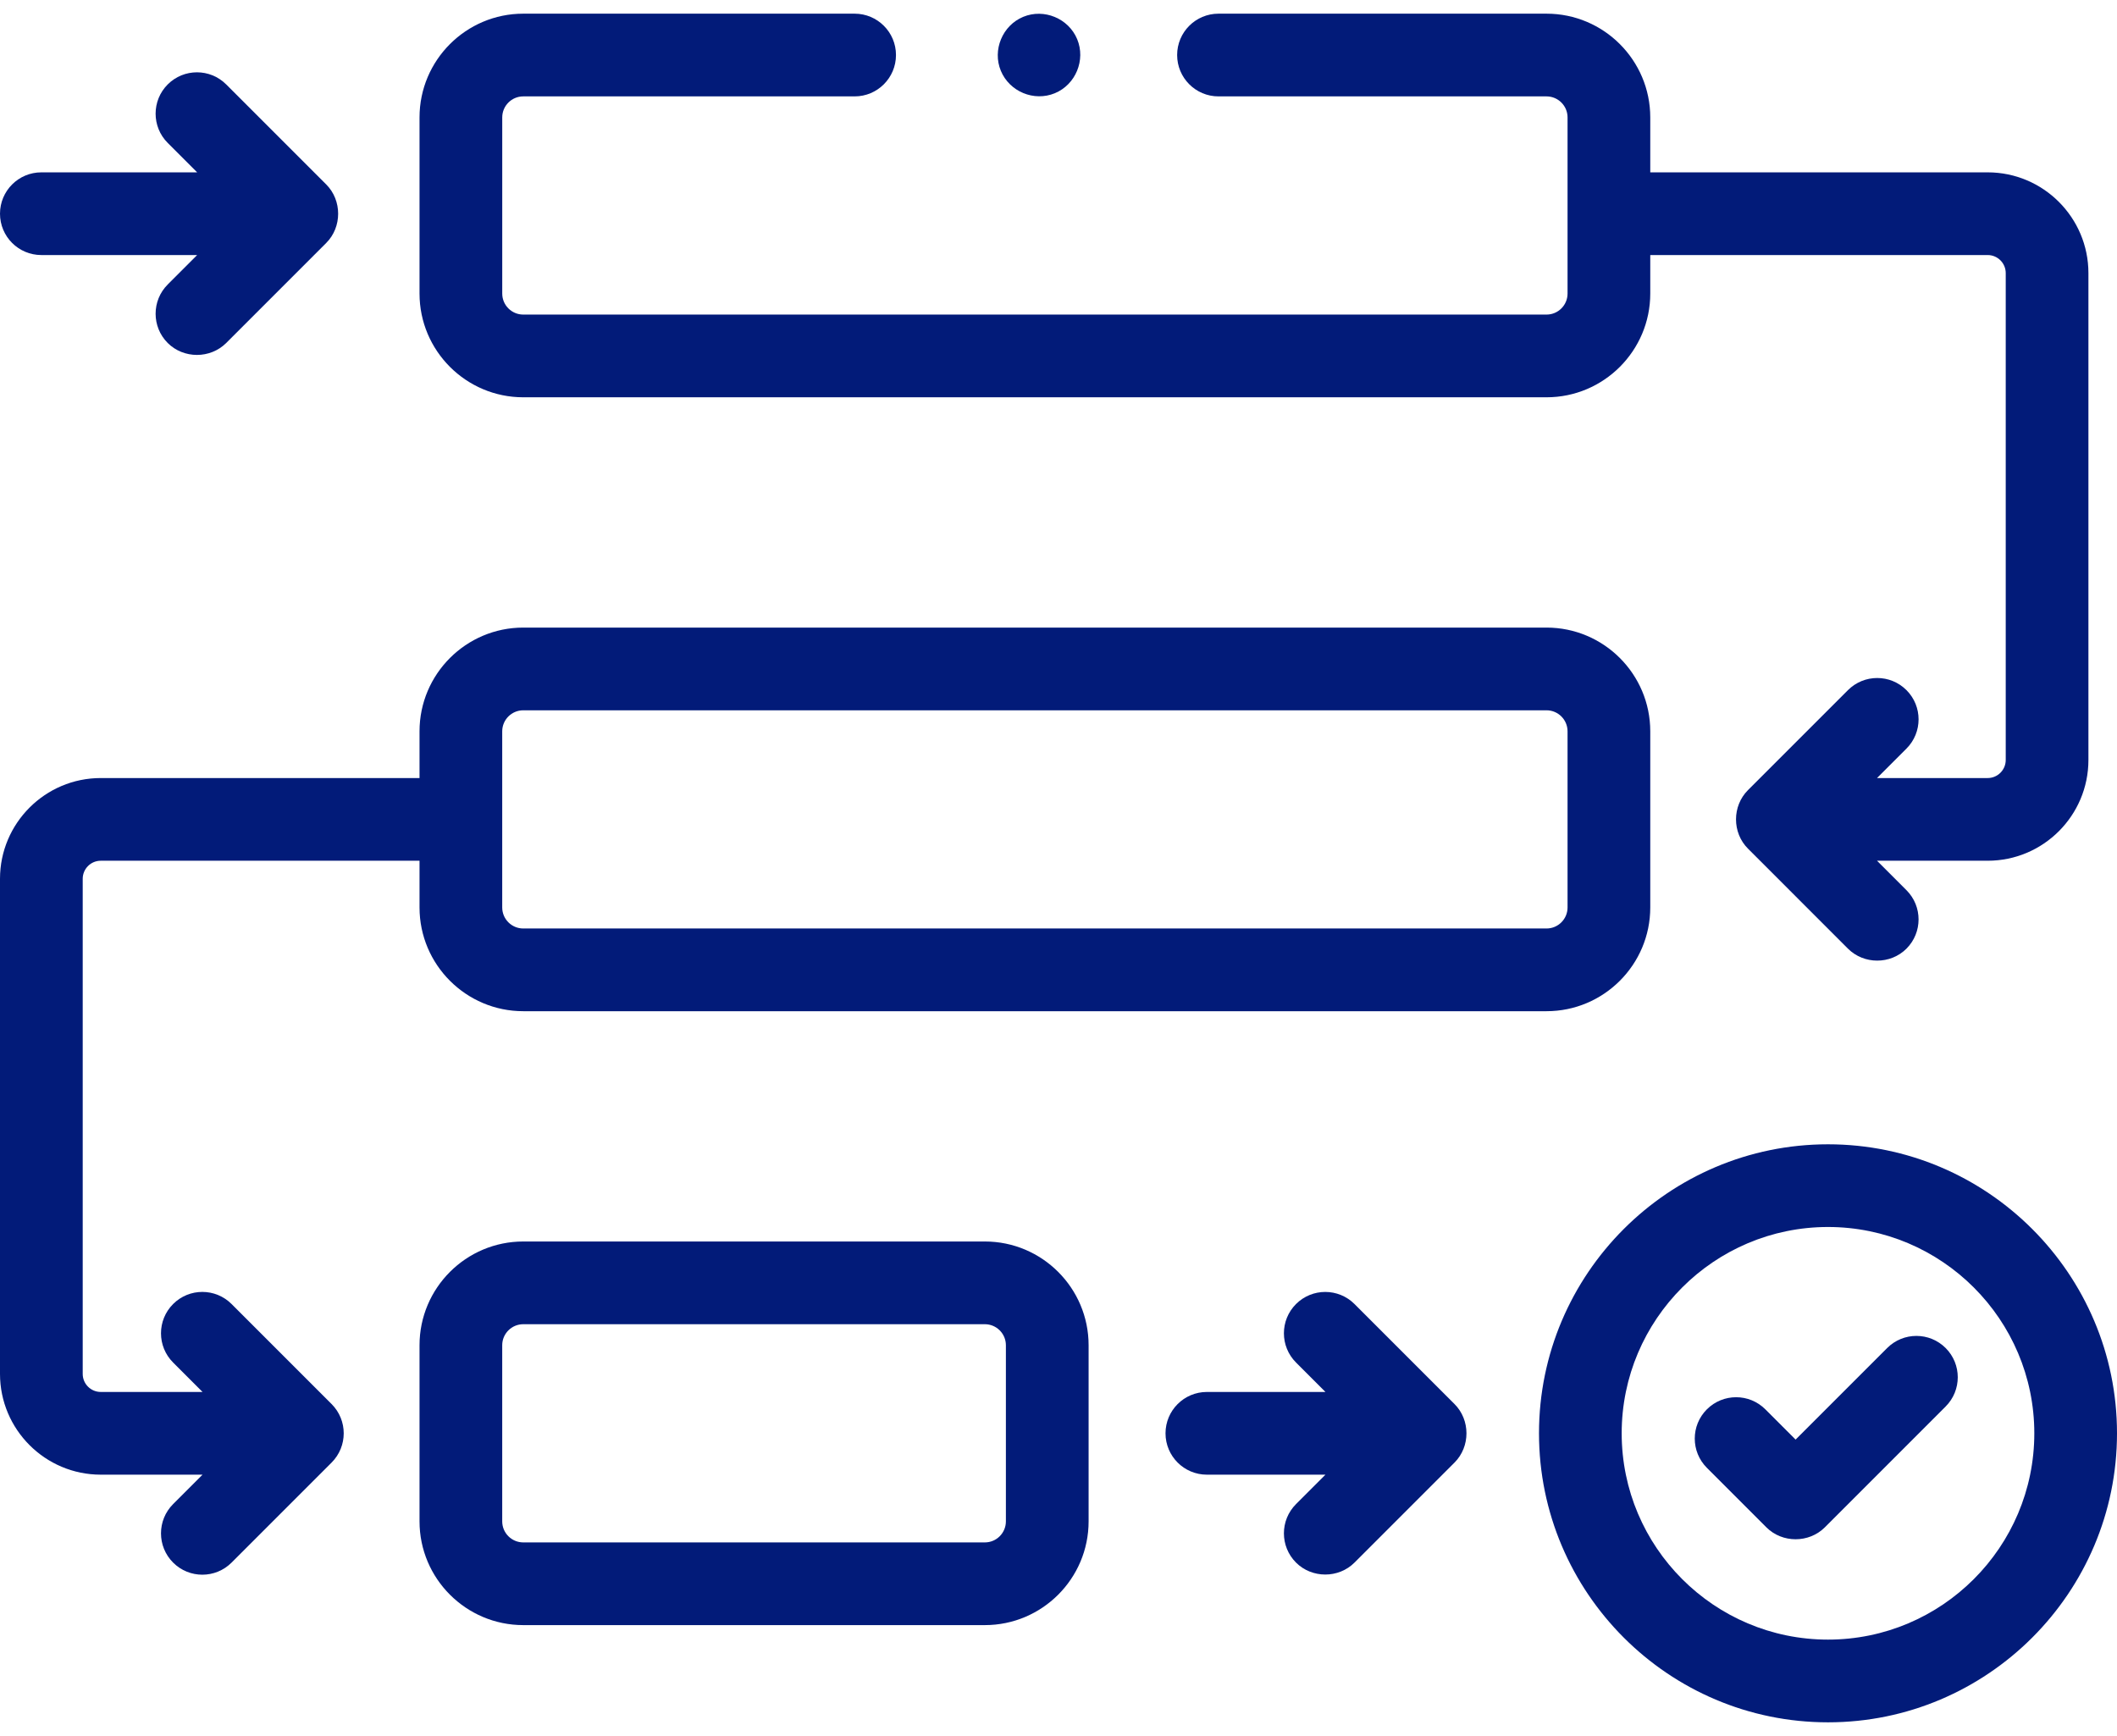
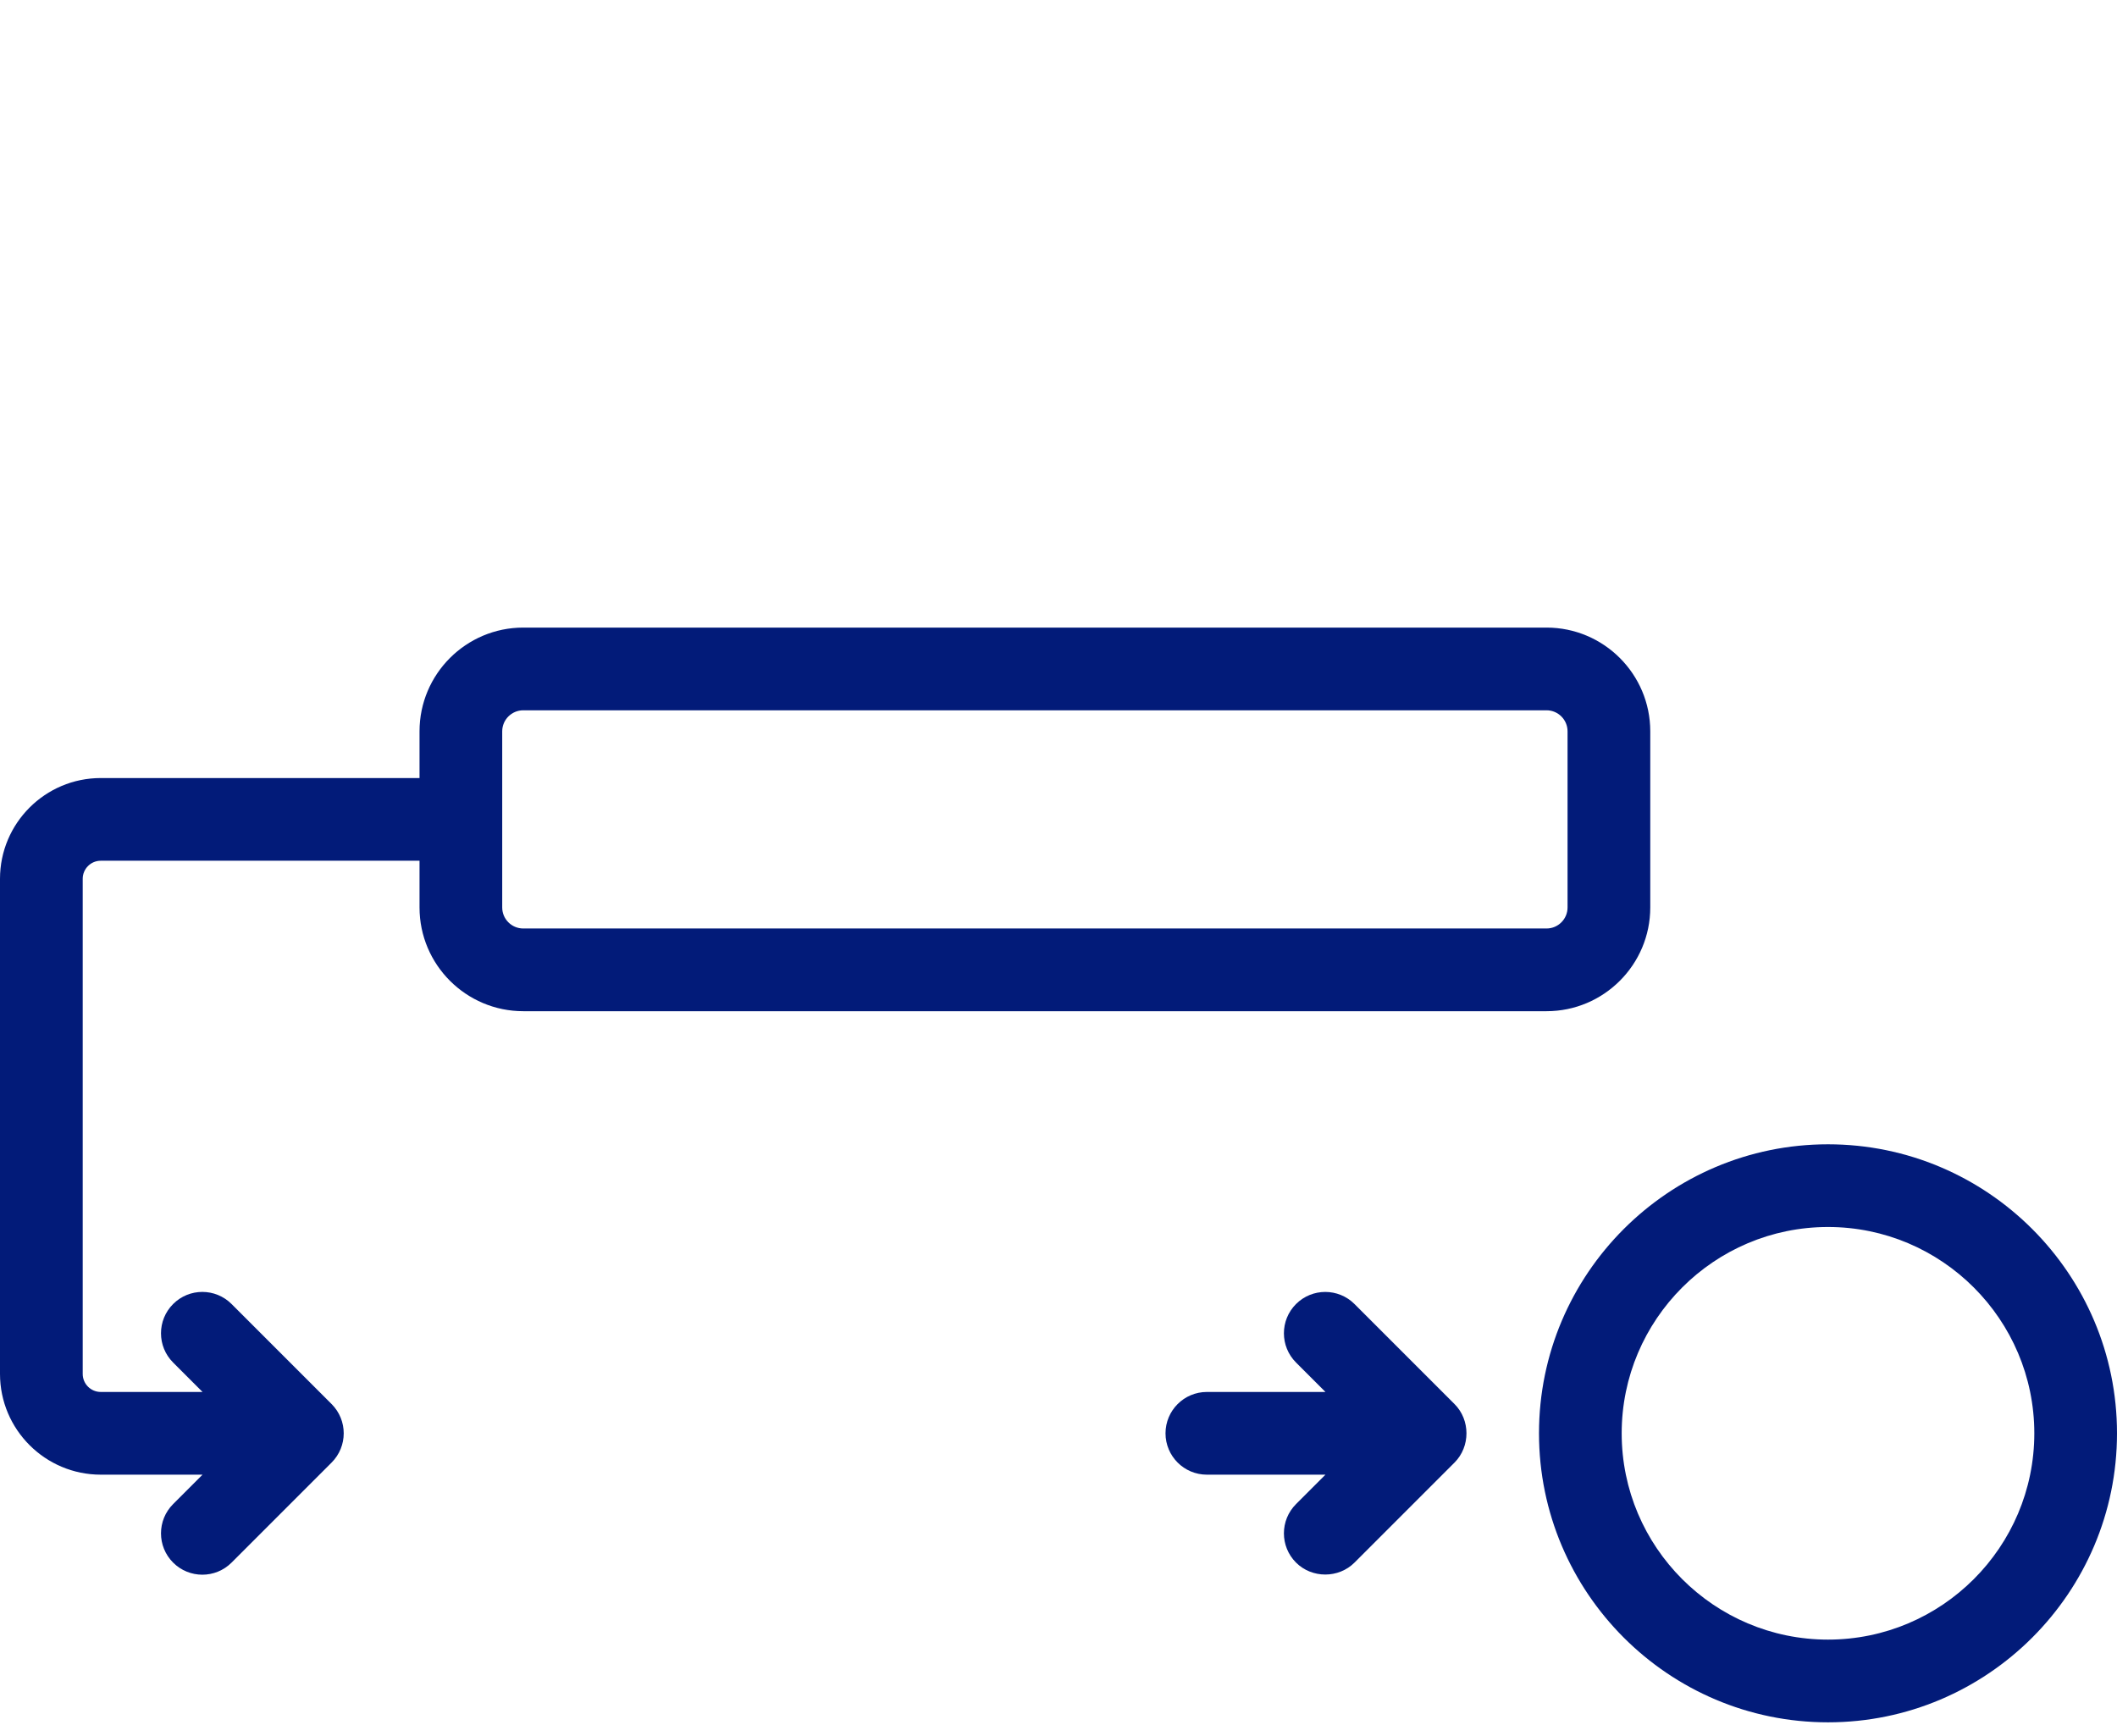
<svg xmlns="http://www.w3.org/2000/svg" width="100" height="82" viewBox="0 0 100 82" fill="none">
-   <path d="M24.717 18.766H73.053C75.755 18.766 77.953 16.568 77.953 13.866V12.047H93.891C94.362 12.047 94.744 12.43 94.744 12.9V35.898C94.744 36.368 94.362 36.751 93.891 36.751H88.664L90.055 35.36C90.818 34.597 90.818 33.361 90.055 32.598C89.292 31.835 88.055 31.835 87.292 32.598L82.567 37.323C81.815 38.075 81.816 39.335 82.569 40.086L87.292 44.81C88.045 45.563 89.302 45.563 90.055 44.81C90.817 44.047 90.818 42.811 90.055 42.048L88.664 40.657H93.891C96.516 40.657 98.65 38.522 98.65 35.898V12.9C98.65 10.276 96.516 8.141 93.891 8.141H77.953V5.546C77.953 2.844 75.755 0.646 73.053 0.646H57.558C56.479 0.646 55.604 1.52 55.604 2.599C55.604 3.678 56.479 4.553 57.558 4.553H73.053C73.601 4.553 74.046 4.998 74.046 5.546V13.866C74.046 14.414 73.601 14.859 73.053 14.859H24.717C24.169 14.859 23.724 14.414 23.724 13.866V5.546C23.724 4.998 24.169 4.553 24.717 4.553H40.37C41.448 4.553 42.323 3.678 42.323 2.599C42.323 1.52 41.448 0.646 40.37 0.646H24.717C22.015 0.646 19.817 2.844 19.817 5.546V13.866C19.817 16.568 22.015 18.766 24.717 18.766Z" fill="#021B79" />
-   <path d="M46.522 76.762C49.224 76.762 51.422 74.564 51.422 71.862V63.542C51.422 60.84 49.224 58.642 46.522 58.642H24.717C22.015 58.642 19.817 60.84 19.817 63.542V71.862C19.817 74.564 22.015 76.762 24.717 76.762H46.522ZM23.723 71.862V63.542C23.723 62.995 24.169 62.549 24.717 62.549H46.522C47.069 62.549 47.515 62.995 47.515 63.542V71.862C47.515 72.41 47.069 72.856 46.522 72.856H24.717C24.169 72.856 23.723 72.41 23.723 71.862Z" fill="#021B79" />
  <path d="M4.759 69.656H9.567L8.177 71.046C7.414 71.809 7.414 73.046 8.177 73.809C8.558 74.19 9.058 74.381 9.558 74.381C10.058 74.381 10.558 74.19 10.939 73.809L15.664 69.084C16.427 68.321 16.427 67.084 15.664 66.321L10.939 61.596C10.176 60.833 8.939 60.833 8.177 61.596C7.414 62.359 7.414 63.596 8.177 64.359L9.567 65.749H4.759C4.289 65.749 3.907 65.367 3.907 64.897V41.51C3.907 41.04 4.289 40.657 4.759 40.657H19.817V42.864C19.817 45.566 22.015 47.764 24.717 47.764H73.053C75.755 47.764 77.953 45.566 77.953 42.864V34.544C77.953 31.842 75.755 29.644 73.053 29.644H24.717C22.015 29.644 19.817 31.842 19.817 34.544V36.751H4.759C2.135 36.751 0 38.886 0 41.51V64.896C0 67.521 2.135 69.656 4.759 69.656ZM23.723 34.544C23.723 33.996 24.169 33.551 24.717 33.551H73.053C73.6 33.551 74.046 33.996 74.046 34.544V42.864C74.046 43.412 73.6 43.857 73.053 43.857H24.717C24.169 43.857 23.723 43.412 23.723 42.864V34.544H23.723Z" fill="#021B79" />
  <path d="M86.349 54.051C78.821 54.051 72.697 60.175 72.697 67.702C72.697 75.23 78.821 81.354 86.349 81.354C93.876 81.354 100 75.23 100 67.702C100 60.175 93.876 54.051 86.349 54.051ZM86.349 77.447C80.975 77.447 76.603 73.076 76.603 67.702C76.603 62.329 80.975 57.957 86.349 57.957C91.722 57.957 96.094 62.329 96.094 67.702C96.094 73.076 91.722 77.447 86.349 77.447Z" fill="#021B79" />
-   <path d="M1.953 12.047H9.313L7.922 13.438C7.16 14.201 7.16 15.438 7.922 16.201C8.675 16.953 9.932 16.953 10.685 16.201L15.41 11.476C16.161 10.726 16.16 9.463 15.41 8.713L10.685 3.988C9.922 3.225 8.685 3.225 7.922 3.988C7.16 4.751 7.16 5.988 7.922 6.75L9.313 8.141H1.953C0.874 8.141 0 9.015 0 10.094C0 11.173 0.874 12.047 1.953 12.047Z" fill="#021B79" />
-   <path d="M89.144 63.674L84.818 67.999L83.389 66.57C82.627 65.807 81.39 65.807 80.627 66.57C79.864 67.333 79.864 68.57 80.627 69.332L83.437 72.143C84.189 72.895 85.447 72.895 86.2 72.143L91.906 66.436C92.669 65.673 92.669 64.437 91.906 63.674C91.143 62.911 89.906 62.911 89.144 63.674Z" fill="#021B79" />
  <path d="M55.055 67.703C55.055 68.781 55.93 69.656 57.008 69.656H62.61L61.22 71.046C60.457 71.809 60.457 73.046 61.22 73.809C61.972 74.561 63.23 74.561 63.982 73.809L68.707 69.084C69.459 68.332 69.459 67.073 68.707 66.321L63.982 61.596C63.219 60.834 61.983 60.834 61.22 61.596C60.457 62.359 60.457 63.596 61.22 64.359L62.61 65.749H57.008C55.93 65.749 55.055 66.624 55.055 67.703Z" fill="#021B79" />
-   <path d="M47.277 3.346C47.686 4.329 48.842 4.811 49.828 4.403C50.812 3.996 51.29 2.834 50.883 1.852C50.475 0.868 49.317 0.389 48.334 0.795C47.351 1.201 46.868 2.365 47.277 3.346Z" fill="#021B79" />
</svg>